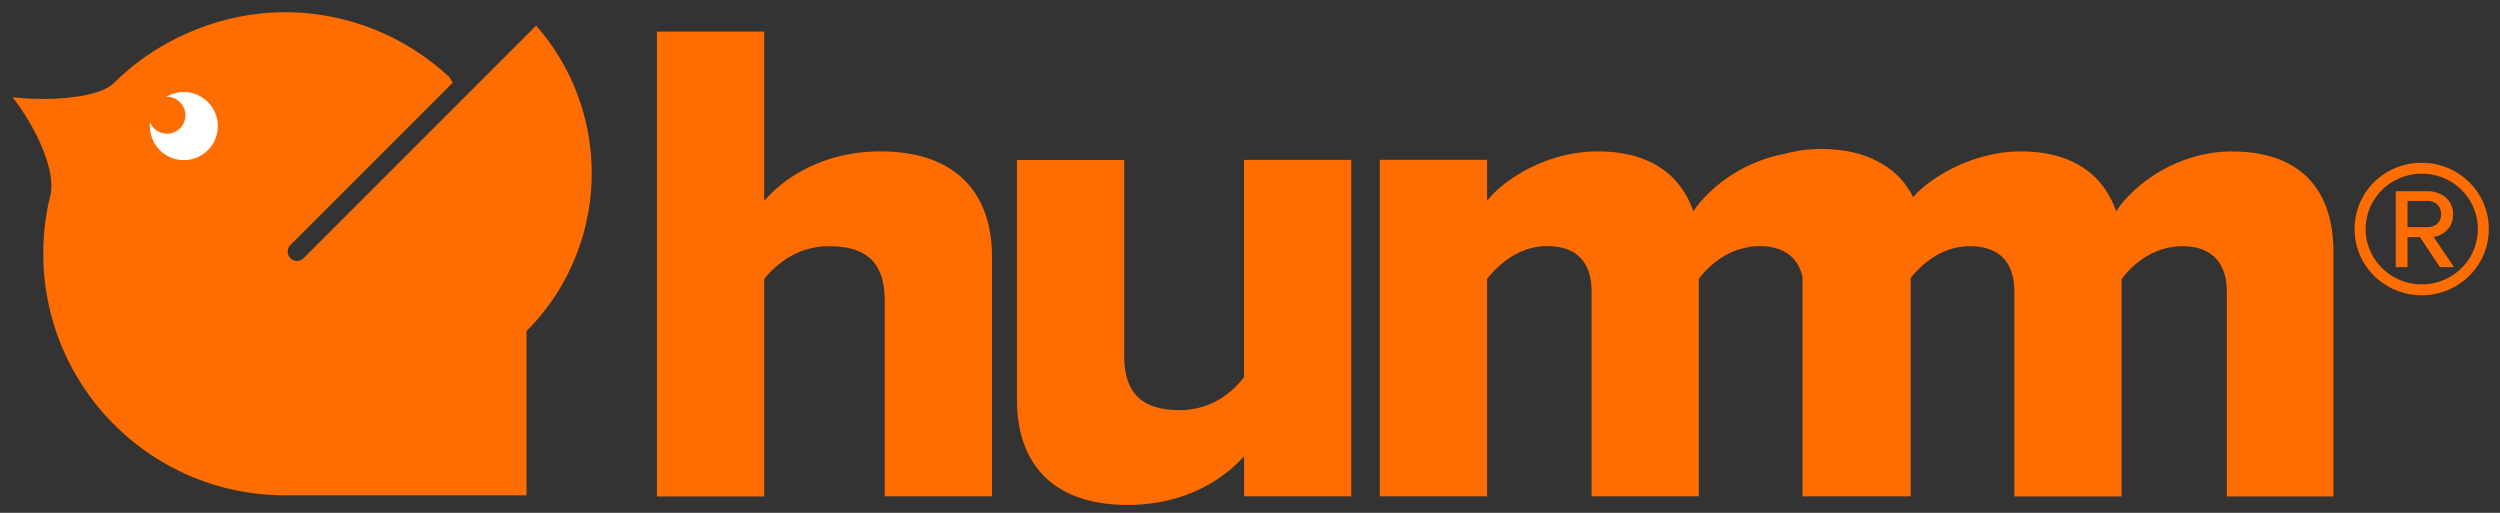
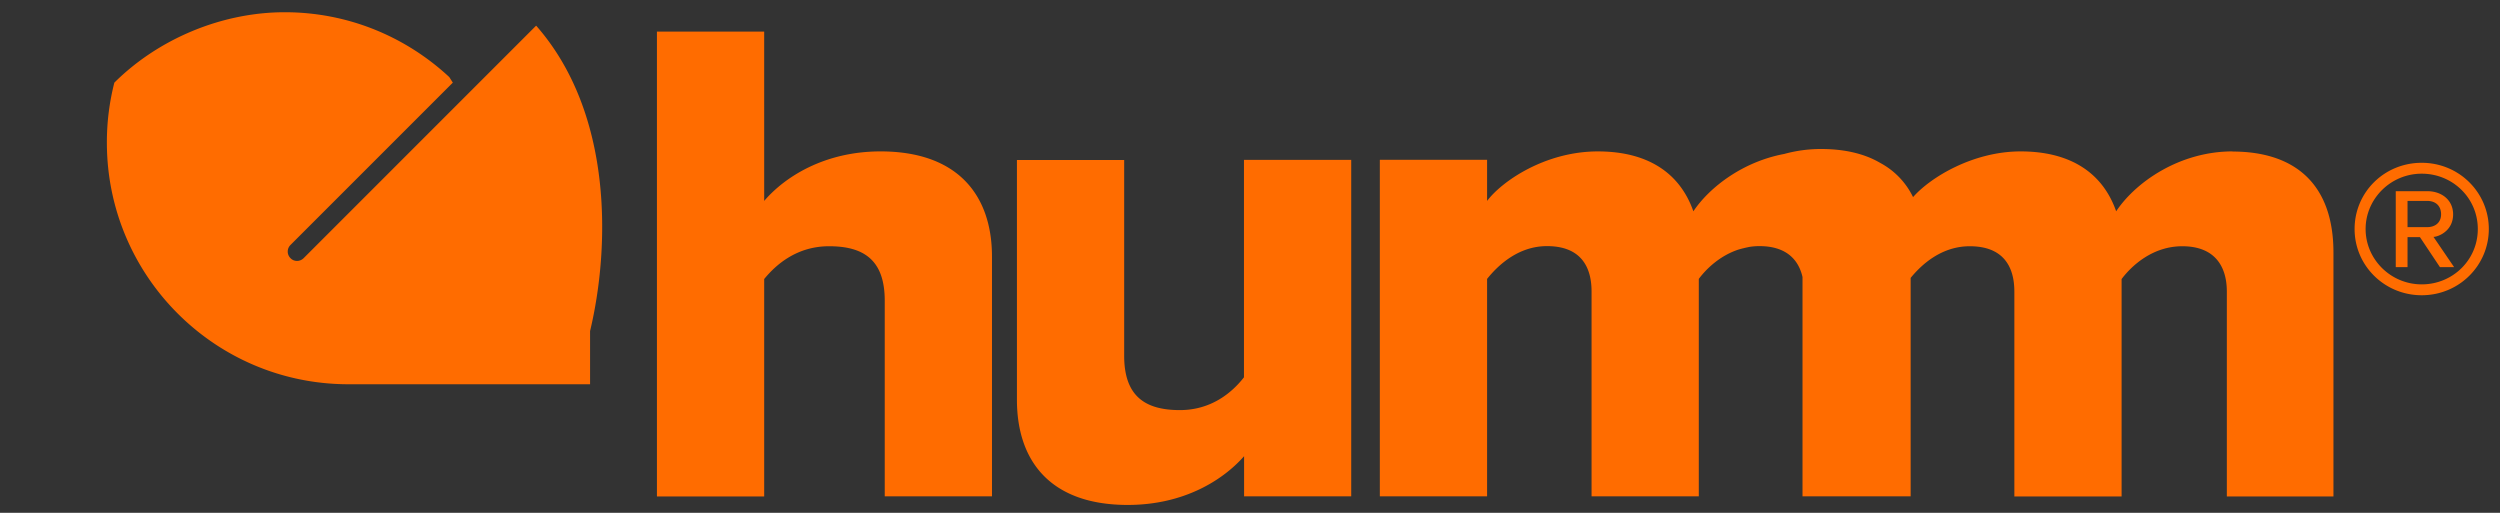
<svg xmlns="http://www.w3.org/2000/svg" width="273" height="56" viewbox="0 0 273 56" fill="none">
  <rect width="100%" height="100%" fill="#333333" stroke="none" />
  <g>
-     <path d="M96.613 32.822c0-4.494-2.365-5.932-6.084-5.932-3.429 0-5.711 1.908-7.08 3.581v23.742H71.737V3.452h11.712V21.94c2.212-2.586 6.54-5.407 12.707-5.407 8.366 0 12.169 4.715 12.169 11.491v26.175H96.613V32.822zm39.228 21.377h11.712v-36.74h-11.712v23.742c-1.369 1.756-3.65 3.581-6.997 3.581-3.802 0-6.084-1.521-6.084-5.932V17.473h-11.711v26.175c0 6.776 3.733 11.491 12.099 11.491 6.167 0 10.425-2.738 12.707-5.324v4.411l-.014-.028zm107.951-37.666c-5.78 0-10.578 3.346-12.707 6.54-1.521-4.342-5.172-6.54-10.426-6.54s-9.901 2.876-11.753 4.992a8.36 8.36 0 0 0-3.582-3.733c-1.742-1.023-3.927-1.521-6.471-1.521a15.1 15.1 0 0 0-4.01.539c-4.508.843-8.144 3.609-9.928 6.264-1.521-4.342-5.172-6.54-10.426-6.54-5.78 0-10.495 3.277-12.099 5.407v-4.494h-11.712V54.2h11.712V30.457c1.217-1.521 3.429-3.581 6.54-3.581 3.582 0 4.868 2.129 4.868 4.95v22.373h11.711V30.457c.844-1.134 2.324-2.544 4.342-3.208.387-.111.788-.207 1.203-.29a6.87 6.87 0 0 1 1.079-.083c2.807 0 4.245 1.369 4.701 3.374v23.949h11.809V30.347c1.231-1.507 3.401-3.457 6.457-3.457 3.582 0 4.868 2.13 4.868 4.95v22.373h11.711V30.471c1.148-1.521 3.43-3.581 6.624-3.581 3.498 0 4.867 2.13 4.867 4.95v22.373h11.643V27.581c0-7.536-4.259-11.034-11.035-11.034M58.532 2.815L33.159 28.189a1.03 1.03 0 0 1-.719.304c-.263 0-.525-.097-.719-.304a1.01 1.01 0 0 1 0-1.438L49.448 9.024l-.387-.608c-4.715-4.383-11.02-7.08-17.962-7.08S17.257 4.281 12.487 9.024c-1.715 1.742-7.301 2.033-11.117 1.59 2.364 3.042 4.674 7.66 4.176 10.537a26.27 26.27 0 0 0-.816 6.554c0 14.56 11.809 26.383 26.383 26.383h.456 25.926V36.154C66.621 27 66.967 12.398 58.56 2.815m205.891 29.426c4.079 0 7.328-3.25 7.328-7.232s-3.249-7.232-7.328-7.232-7.329 3.208-7.329 7.232 3.291 7.232 7.329 7.232zm0-13.274c3.387 0 6.125 2.669 6.125 6.043s-2.738 6.043-6.125 6.043-6.126-2.738-6.126-6.043 2.738-6.043 6.126-6.043zm1.977 10.205h1.562l-2.254-3.305c.484 0 2.144-.608 2.144-2.461 0-1.535-1.217-2.53-2.835-2.53h-3.429v8.296h1.286v-3.277h1.355l2.185 3.277h-.014zm-1.383-7.232c.94 0 1.521.553 1.521 1.466 0 .857-.594 1.397-1.521 1.397h-2.143v-2.862h2.143z" fill="#ff6c00" />
-     <path d="M20.078 17.486c-1.535 0-2.835-.927-3.415-2.254a4.66 4.66 0 0 1-.304-1.535c0-.097 0-.18.014-.277v-.083c.304.733 1.023 1.258 1.867 1.258 1.106 0 2.005-.899 2.005-2.005a2.02 2.02 0 0 0-2.005-2.019h-.069c.553-.332 1.203-.525 1.894-.525a3.72 3.72 0 0 1 3.72 3.72 3.71 3.71 0 0 1-3.72 3.72" fill="#fff" />
+     <path d="M96.613 32.822c0-4.494-2.365-5.932-6.084-5.932-3.429 0-5.711 1.908-7.08 3.581v23.742H71.737V3.452h11.712V21.94c2.212-2.586 6.54-5.407 12.707-5.407 8.366 0 12.169 4.715 12.169 11.491v26.175H96.613V32.822zm39.228 21.377h11.712v-36.74h-11.712v23.742c-1.369 1.756-3.65 3.581-6.997 3.581-3.802 0-6.084-1.521-6.084-5.932V17.473h-11.711v26.175c0 6.776 3.733 11.491 12.099 11.491 6.167 0 10.425-2.738 12.707-5.324v4.411l-.014-.028zm107.951-37.666c-5.78 0-10.578 3.346-12.707 6.54-1.521-4.342-5.172-6.54-10.426-6.54s-9.901 2.876-11.753 4.992a8.36 8.36 0 0 0-3.582-3.733c-1.742-1.023-3.927-1.521-6.471-1.521a15.1 15.1 0 0 0-4.01.539c-4.508.843-8.144 3.609-9.928 6.264-1.521-4.342-5.172-6.54-10.426-6.54-5.78 0-10.495 3.277-12.099 5.407v-4.494h-11.712V54.2h11.712V30.457c1.217-1.521 3.429-3.581 6.54-3.581 3.582 0 4.868 2.129 4.868 4.95v22.373h11.711V30.457c.844-1.134 2.324-2.544 4.342-3.208.387-.111.788-.207 1.203-.29a6.87 6.87 0 0 1 1.079-.083c2.807 0 4.245 1.369 4.701 3.374v23.949h11.809V30.347c1.231-1.507 3.401-3.457 6.457-3.457 3.582 0 4.868 2.13 4.868 4.95v22.373h11.711V30.471c1.148-1.521 3.43-3.581 6.624-3.581 3.498 0 4.867 2.13 4.867 4.95v22.373h11.643V27.581c0-7.536-4.259-11.034-11.035-11.034M58.532 2.815L33.159 28.189a1.03 1.03 0 0 1-.719.304c-.263 0-.525-.097-.719-.304a1.01 1.01 0 0 1 0-1.438L49.448 9.024l-.387-.608c-4.715-4.383-11.02-7.08-17.962-7.08S17.257 4.281 12.487 9.024a26.27 26.27 0 0 0-.816 6.554c0 14.56 11.809 26.383 26.383 26.383h.456 25.926V36.154C66.621 27 66.967 12.398 58.56 2.815m205.891 29.426c4.079 0 7.328-3.25 7.328-7.232s-3.249-7.232-7.328-7.232-7.329 3.208-7.329 7.232 3.291 7.232 7.329 7.232zm0-13.274c3.387 0 6.125 2.669 6.125 6.043s-2.738 6.043-6.125 6.043-6.126-2.738-6.126-6.043 2.738-6.043 6.126-6.043zm1.977 10.205h1.562l-2.254-3.305c.484 0 2.144-.608 2.144-2.461 0-1.535-1.217-2.53-2.835-2.53h-3.429v8.296h1.286v-3.277h1.355l2.185 3.277h-.014zm-1.383-7.232c.94 0 1.521.553 1.521 1.466 0 .857-.594 1.397-1.521 1.397h-2.143v-2.862h2.143z" fill="#ff6c00" />
  </g>
</svg>